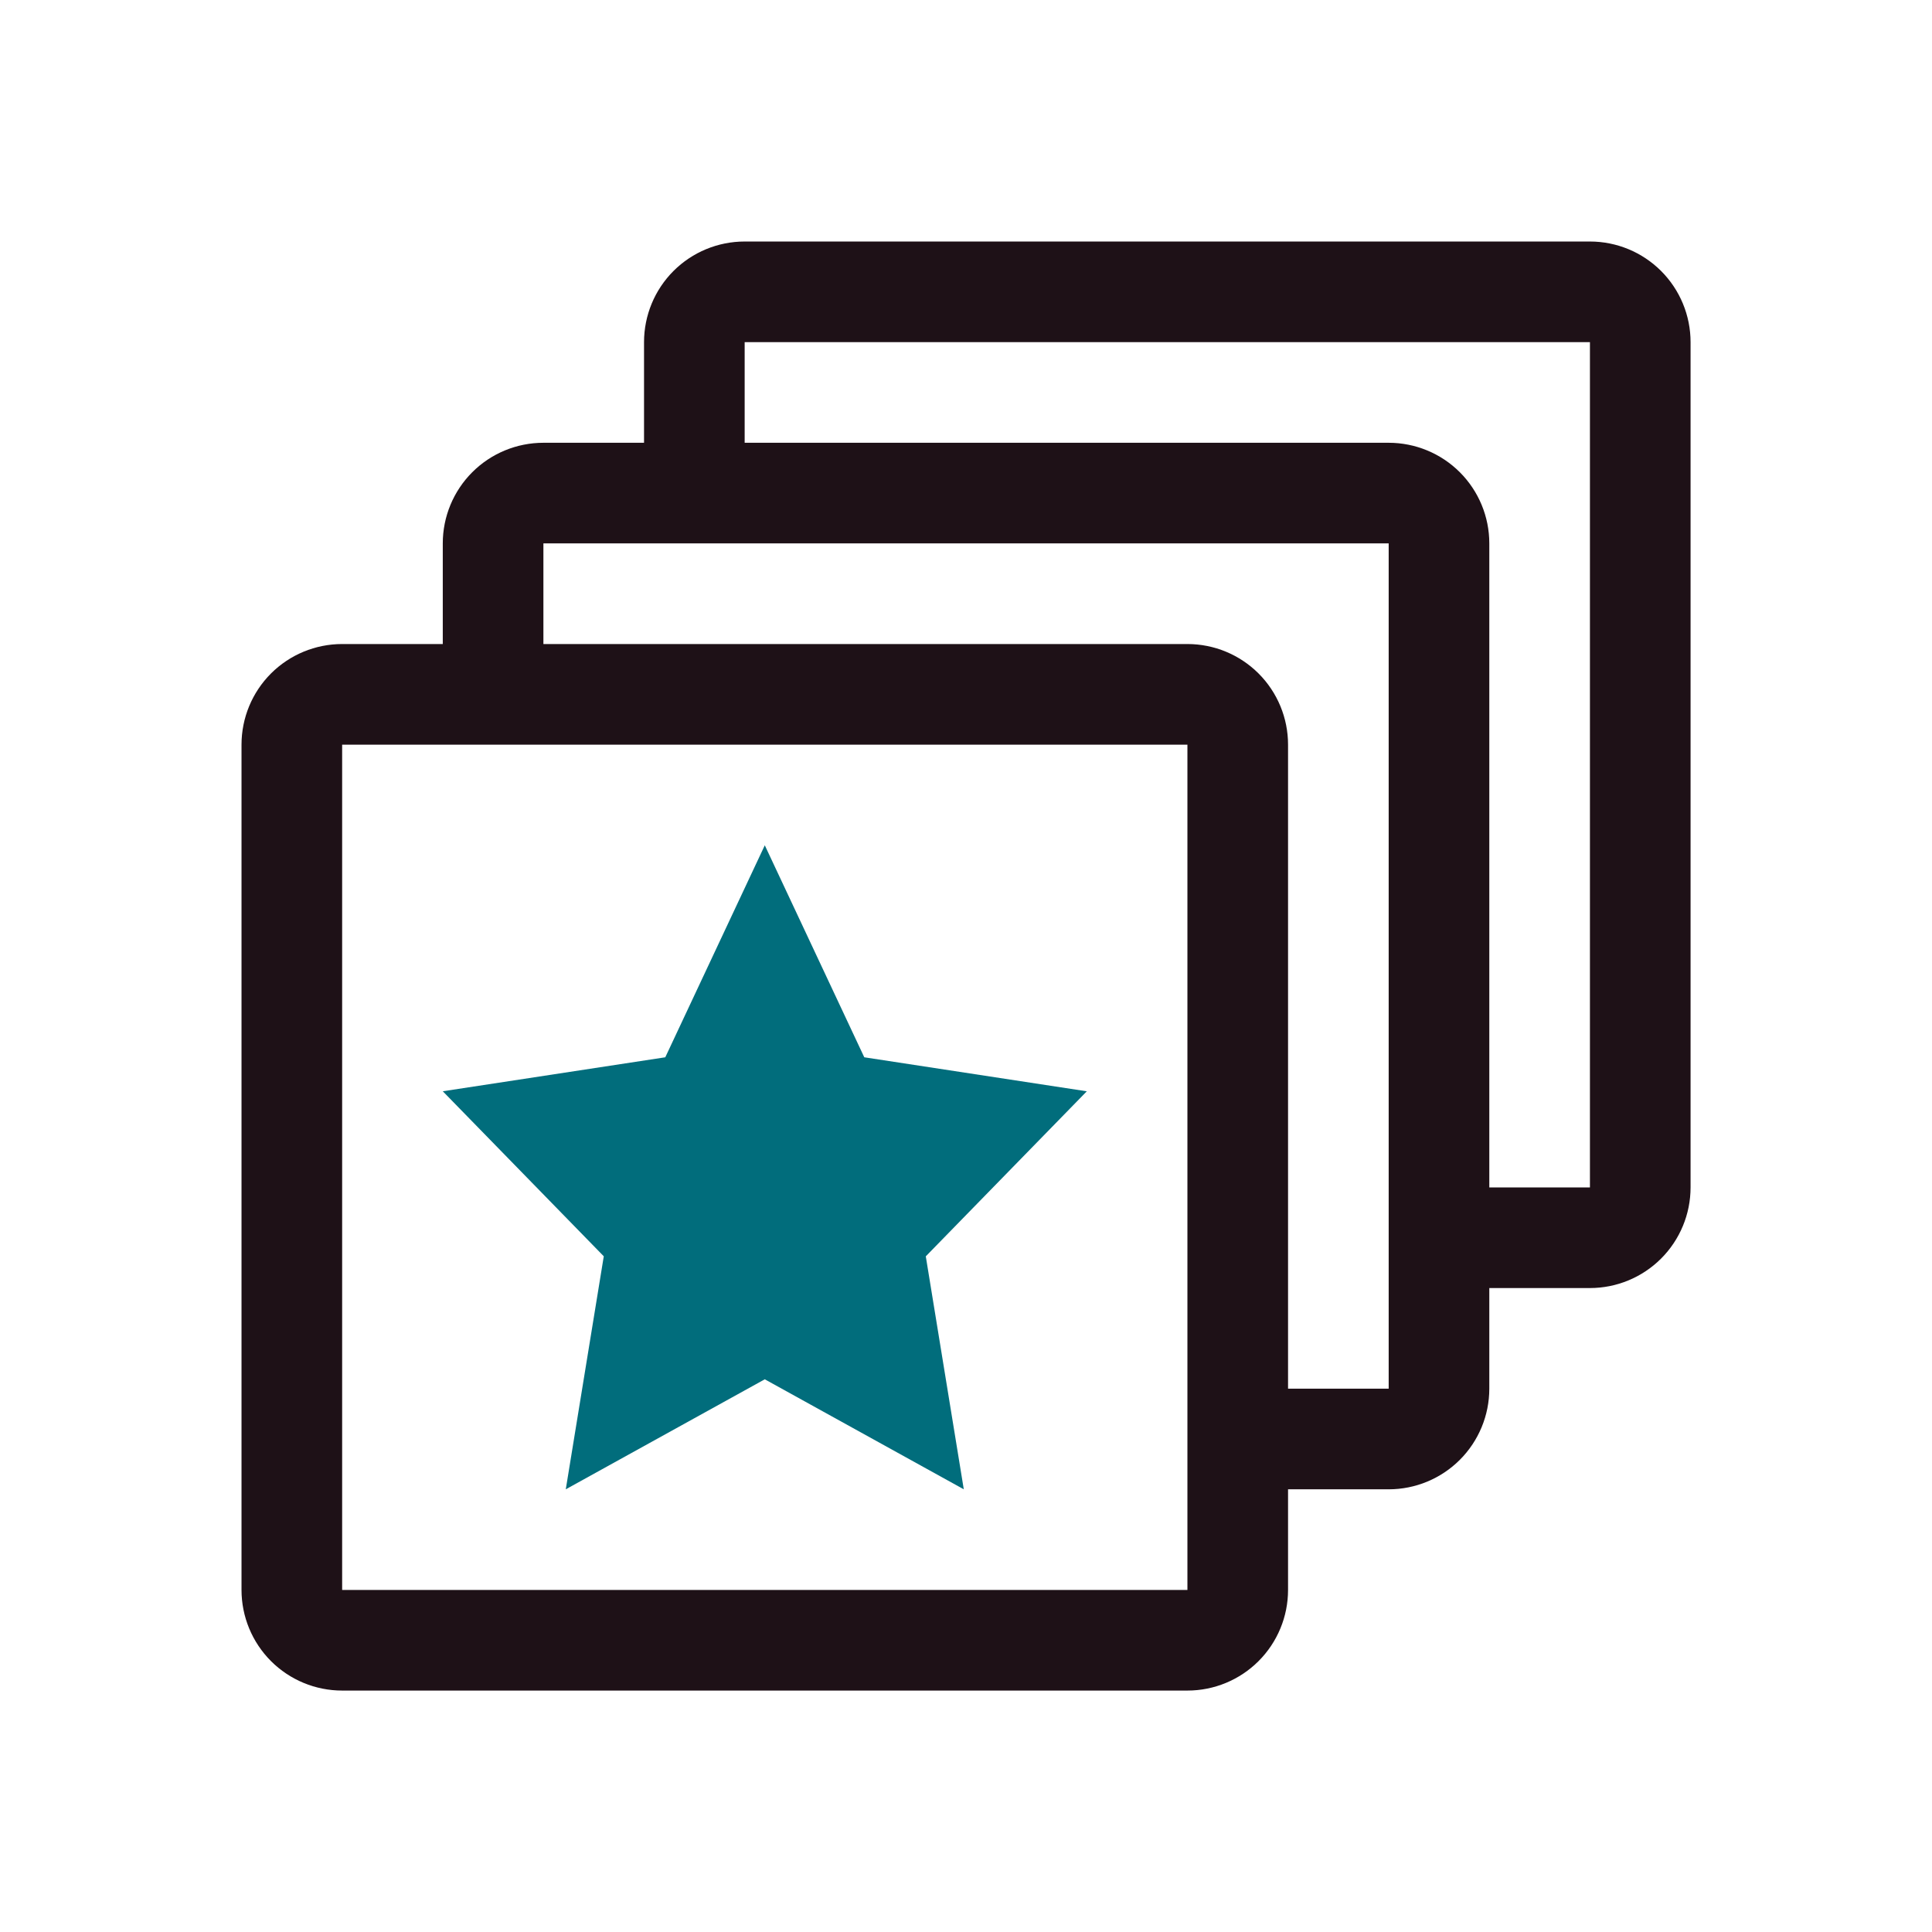
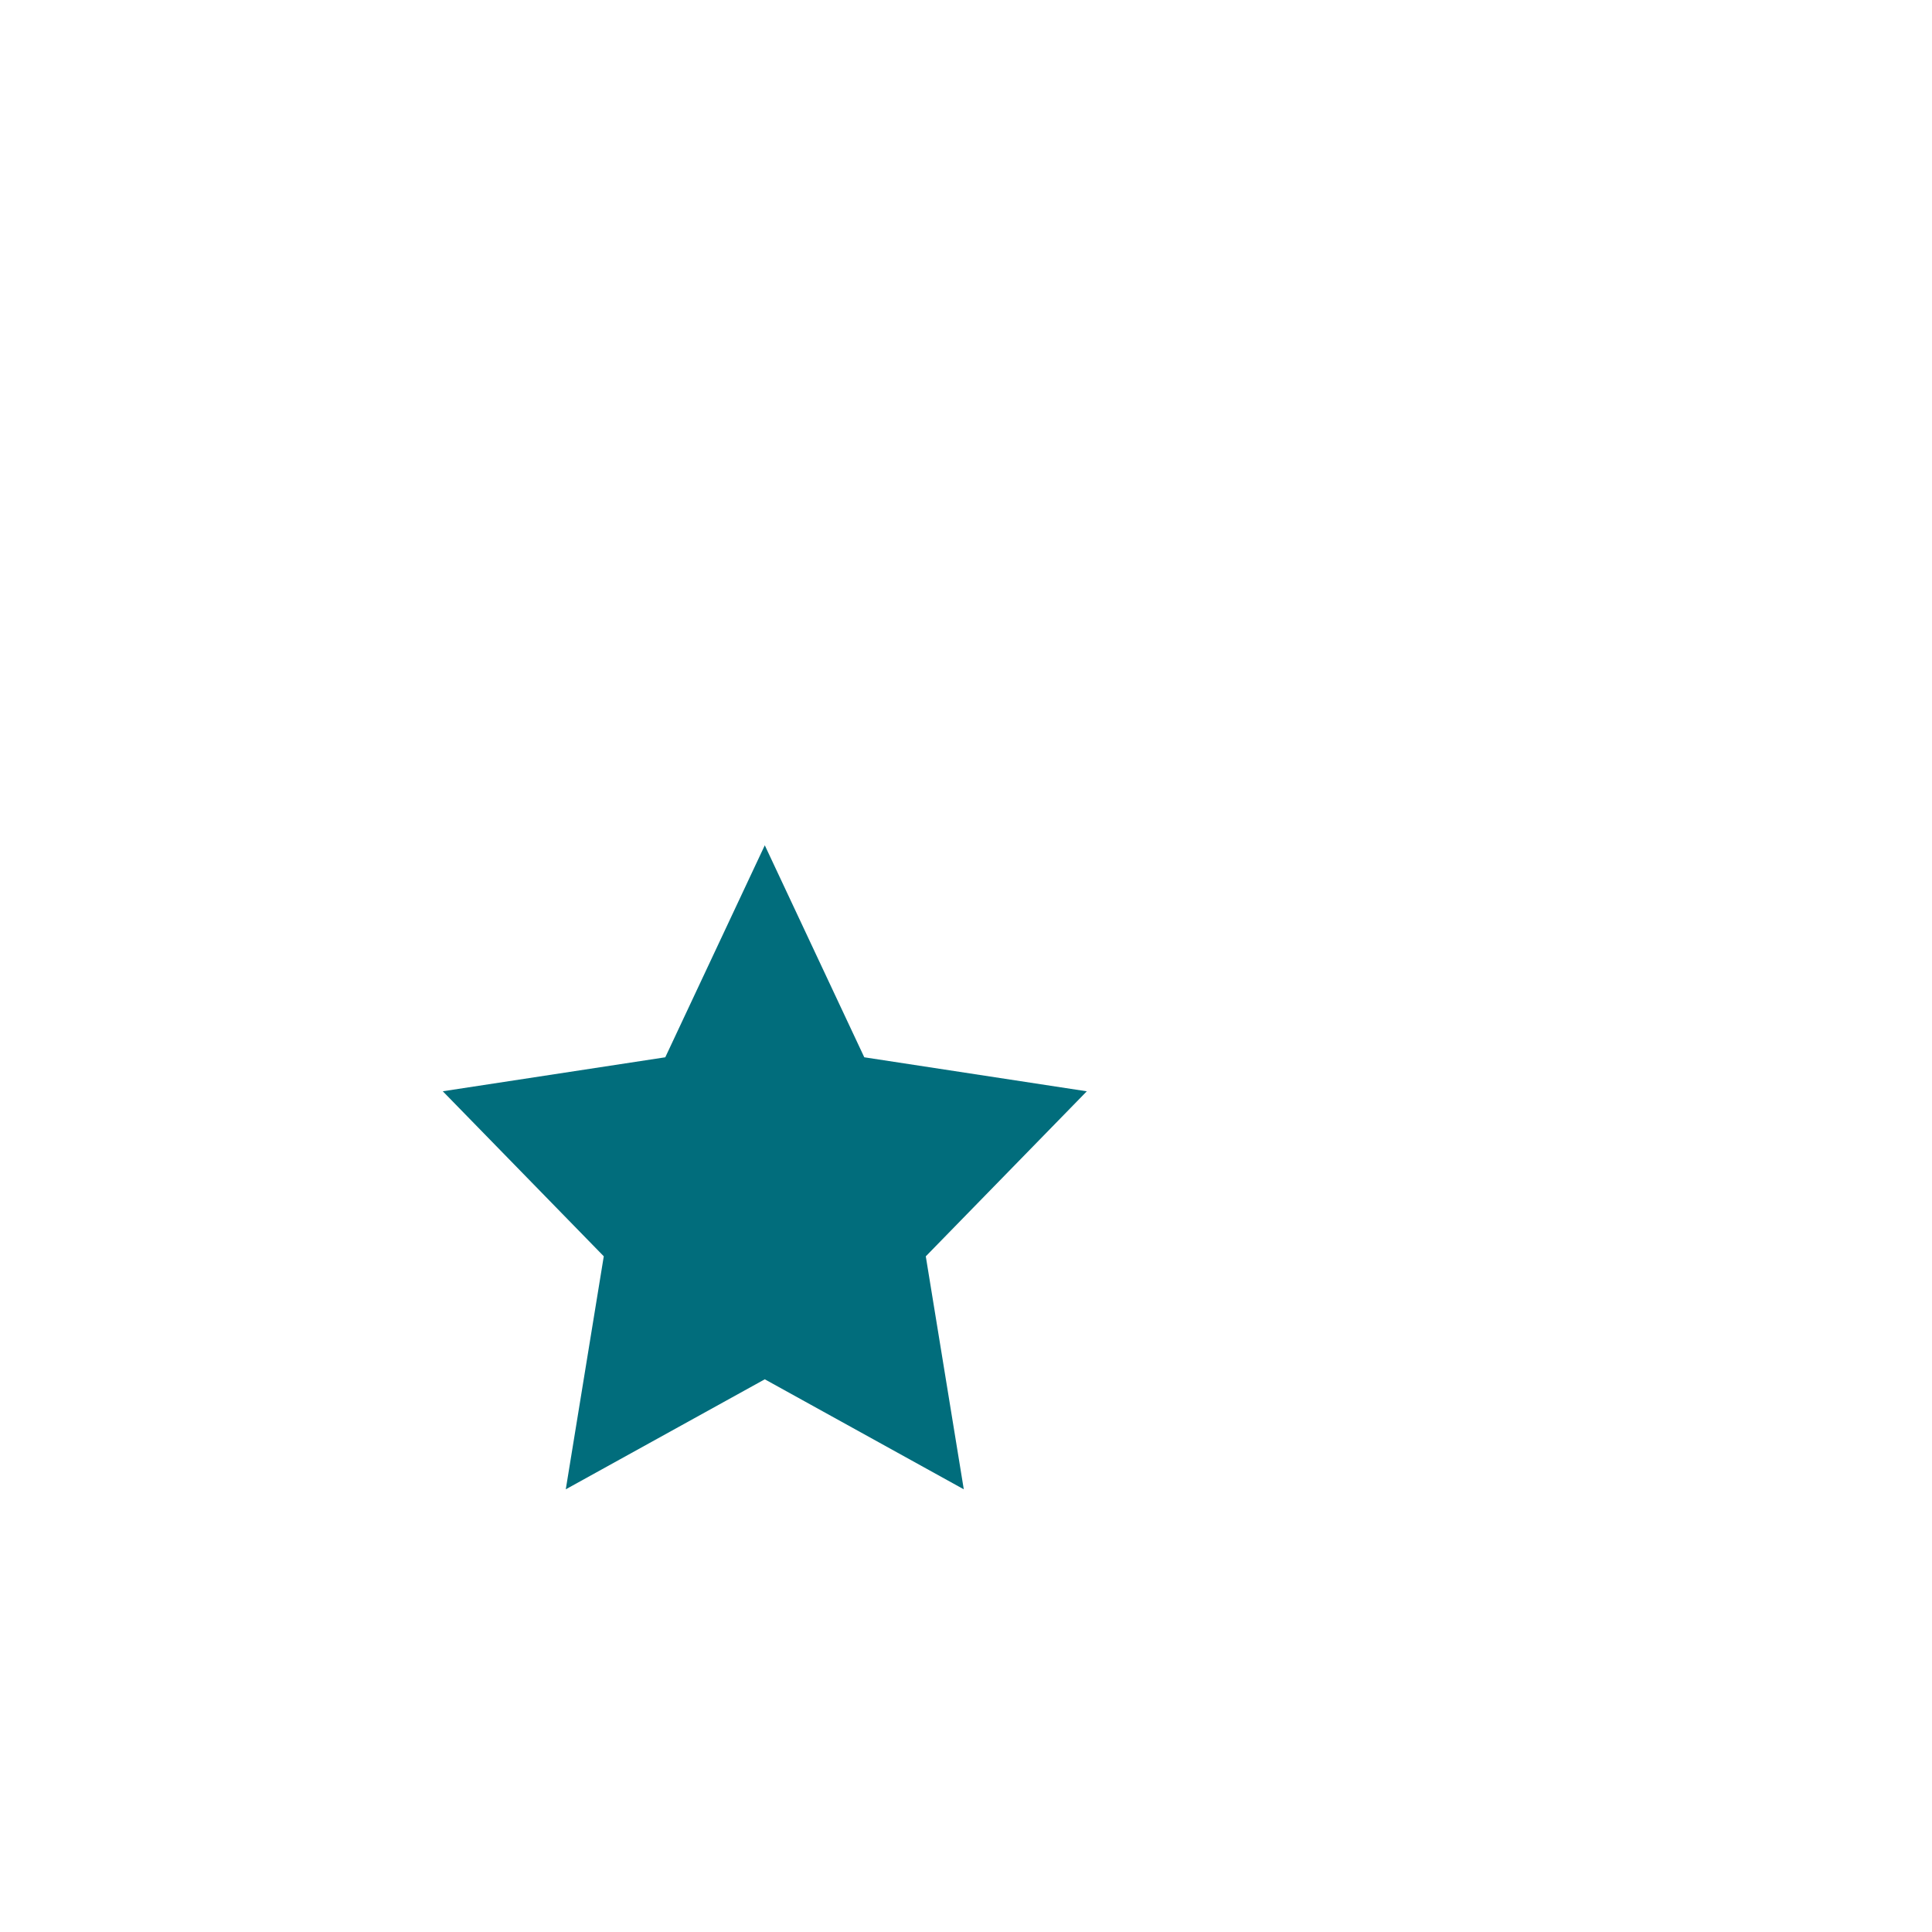
<svg xmlns="http://www.w3.org/2000/svg" width="117" height="117" viewBox="0 0 117 117" fill="none">
-   <path fill-rule="evenodd" clip-rule="evenodd" d="M45.096 20.72H96.285V71.909H90.191V32.907C90.191 31.291 89.549 29.741 88.406 28.598C87.263 27.456 85.713 26.814 84.097 26.814H45.096V20.72ZM90.191 84.097V78.003H96.285C97.901 78.003 99.451 77.361 100.594 76.218C101.737 75.075 102.379 73.525 102.379 71.909V20.72C102.379 19.103 101.737 17.553 100.594 16.41C99.451 15.268 97.901 14.626 96.285 14.626H45.096C43.479 14.626 41.929 15.268 40.786 16.41C39.644 17.553 39.002 19.103 39.002 20.72V26.814H32.908C31.291 26.814 29.741 27.456 28.599 28.598C27.456 29.741 26.814 31.291 26.814 32.907V39.002H20.72C19.103 39.002 17.553 39.644 16.41 40.786C15.268 41.929 14.626 43.479 14.626 45.096V96.285C14.626 97.901 15.268 99.451 16.41 100.594C17.553 101.737 19.103 102.379 20.72 102.379H71.909C73.525 102.379 75.076 101.737 76.218 100.594C77.361 99.451 78.003 97.901 78.003 96.285V90.191H84.097C85.713 90.191 87.263 89.549 88.406 88.406C89.549 87.263 90.191 85.713 90.191 84.097ZM78.003 84.097H84.097V32.907H32.908V39.002H71.909C73.525 39.002 75.076 39.644 76.218 40.786C77.361 41.929 78.003 43.479 78.003 45.096V84.097ZM20.72 45.096H71.909V96.285H20.72V45.096Z" fill="#1E1117" />
  <path d="M46.315 51.19L52.34 64.028L65.816 66.088L56.065 76.082L58.366 90.191L46.315 83.529L34.263 90.191L36.564 76.08L26.814 66.086L40.289 64.028L46.315 51.19Z" fill="#016D7C" />
</svg>